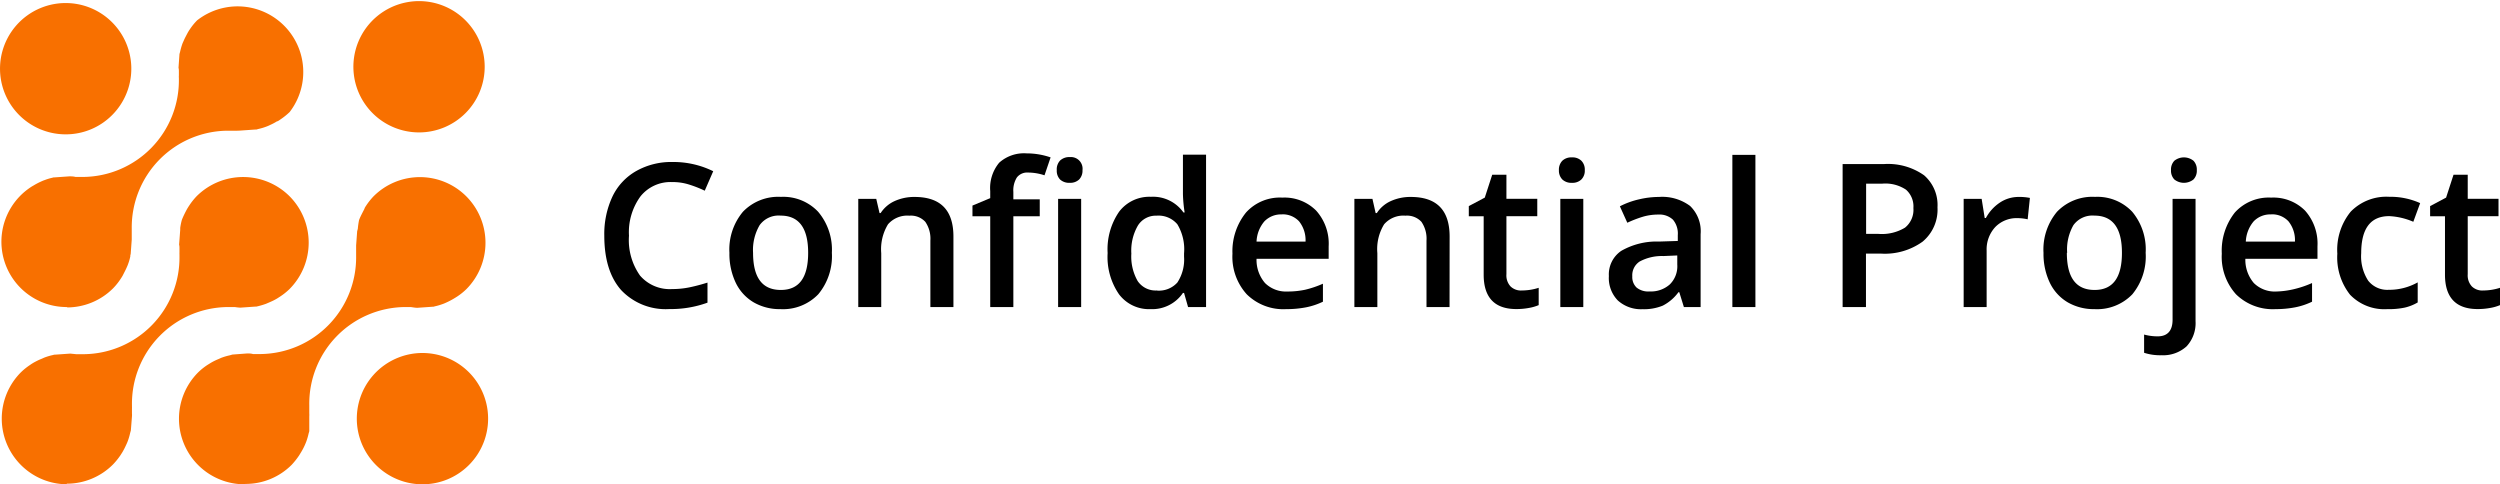
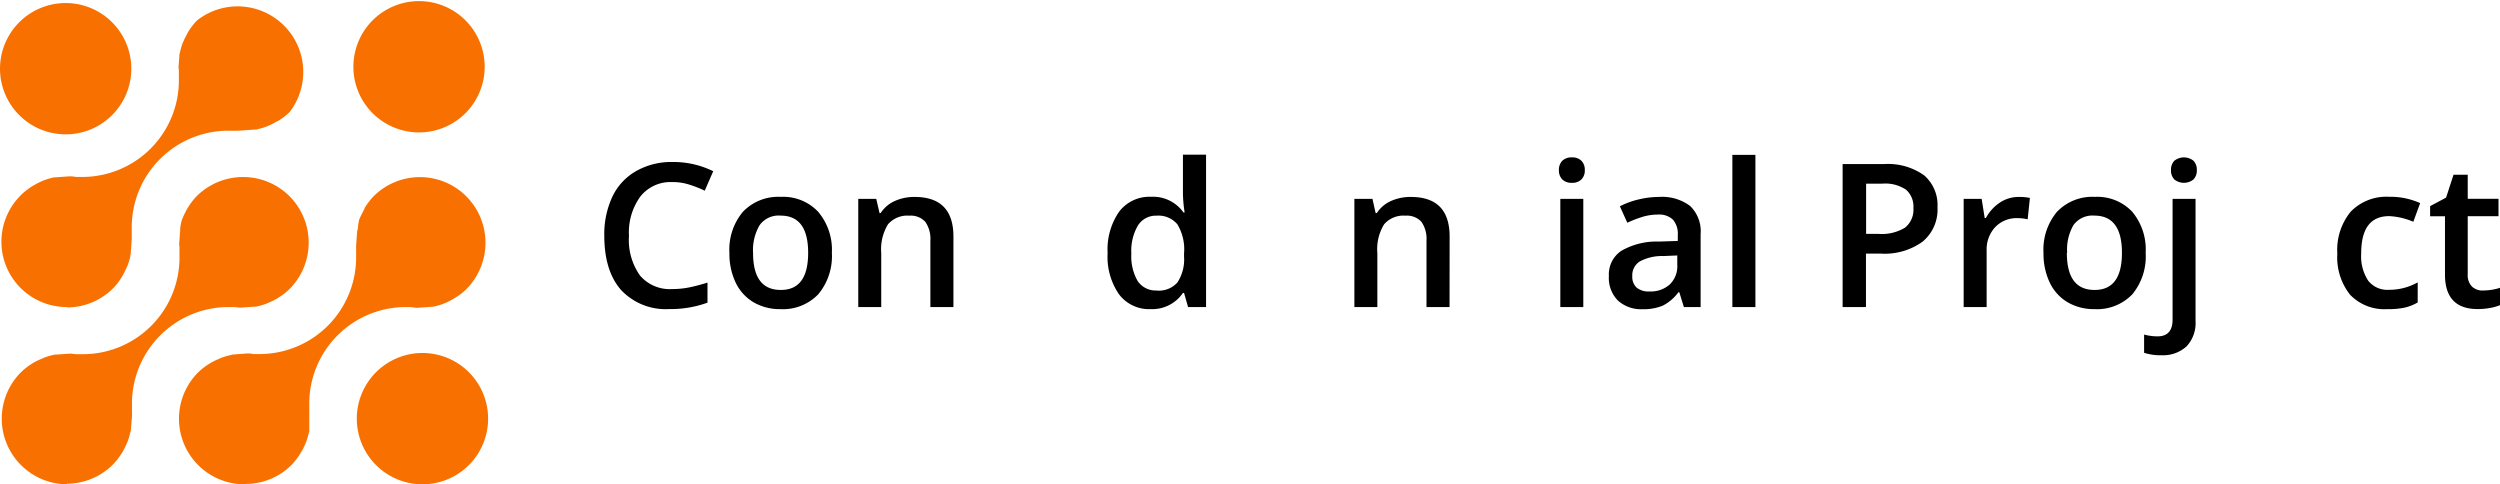
<svg xmlns="http://www.w3.org/2000/svg" id="Layer_1" data-name="Layer 1" viewBox="0 0 336.26 65.14">
  <defs>
    <style>.cls-1{fill:#f87000;}</style>
  </defs>
  <title>Confidential project logo color</title>
  <path class="cls-1" d="M62.2,76.56A8.83,8.83,0,1,1,68.44,74,8.81,8.81,0,0,1,62.2,76.56Z" transform="translate(-5.4 -11.42)" />
  <path class="cls-1" d="M14.24,29.49a8.83,8.83,0,1,1,6.24-2.59A8.78,8.78,0,0,1,14.24,29.49Z" transform="translate(-5.4 -11.42)" />
  <path class="cls-1" d="M61.8,29.23A8.83,8.83,0,1,1,68,14.15,8.83,8.83,0,0,1,61.8,29.23Z" transform="translate(-5.4 -11.42)" />
  <path class="cls-1" d="M14.47,76.56A8.83,8.83,0,0,1,8.22,61.49a8.43,8.43,0,0,1,1.25-1c.15-.11.29-.19.43-.28.33-.18.65-.35,1-.49s.33-.15.51-.22a7.77,7.77,0,0,1,1.08-.32l.22-.06.14,0,2-.14.8.08.12,0,.24,0h.68a13,13,0,0,0,12.85-13.2v-.1l0-.1a2.66,2.66,0,0,1,0-.28l0-.34,0-.2c0-.17,0-.34-.05-.51l.15-2c0-.05,0-.09,0-.14l0-.12A8.31,8.31,0,0,1,29.86,41c.08-.21.15-.36.22-.52.16-.34.32-.66.51-1,.09-.14.17-.28.26-.41a8.94,8.94,0,0,1,1-1.26,8.85,8.85,0,0,1,12.49,0,8.85,8.85,0,0,1,0,12.49,8.43,8.43,0,0,1-1.25,1l-.42.27c-.32.19-.64.35-1,.5l-.51.22a11.14,11.14,0,0,1-1.07.32l-.22.05-.14,0-2,.14a6.67,6.67,0,0,1-.74-.08l-.17,0-.25,0h-.07l-.1,0H36a13,13,0,0,0-12.85,13.2V66l0,.1a2.66,2.66,0,0,1,0,.28l0,.34c0,.07,0,.19,0,.31a2.58,2.58,0,0,1,0,.4v0l-.15,1.89-.09.32a8.54,8.54,0,0,1-.32,1.1c-.07.18-.13.33-.21.49a10.31,10.31,0,0,1-.51,1l-.28.44a9.33,9.33,0,0,1-1,1.23,8.79,8.79,0,0,1-6.24,2.58Z" transform="translate(-5.4 -11.42)" />
  <path class="cls-1" d="M38.31,76.56A8.82,8.82,0,0,1,32.06,61.5a8.27,8.27,0,0,1,1.25-1l.42-.26c.32-.19.64-.35,1-.5s.34-.16.51-.22a7.91,7.91,0,0,1,1.07-.31l.35-.1,2-.15c.24,0,.49,0,.76.08l.15,0,.26,0h.68A13,13,0,0,0,53.3,45.88v-.41l0,0v0c0-.09,0-.19,0-.29l0-.28c0-.16,0-.31,0-.47l.14-1.91s.08-.28.09-.35A9.45,9.45,0,0,1,53.7,41c.07-.18.14-.34.22-.51s.31-.62.51-1l0-.06c.07-.11.13-.23.21-.34a9.06,9.06,0,0,1,1-1.26,8.82,8.82,0,0,1,12.48,0,8.85,8.85,0,0,1,0,12.49,8.27,8.27,0,0,1-1.25,1l-.29.18-.15.09a9.2,9.2,0,0,1-.93.49c-.18.08-.34.16-.52.22a7.91,7.91,0,0,1-1.08.32l-.22.06-.14,0-2,.14c-.28,0-.59-.06-.89-.1l-.26,0H60.4l-.17,0h-.44A13,13,0,0,0,47,65.94V66l0,.09c0,.1,0,.21,0,.31s0,.2,0,.3l0,.3a3.27,3.27,0,0,1,0,.44L47,69.42l-.09.31a8.54,8.54,0,0,1-.32,1.1c-.06.16-.13.32-.2.48l0,0a8.25,8.25,0,0,1-.49.93l-.27.44a9.94,9.94,0,0,1-1,1.26,8.74,8.74,0,0,1-6.23,2.57Z" transform="translate(-5.4 -11.42)" />
  <path class="cls-1" d="M14.47,52.72a8.79,8.79,0,0,1-5-16.08c.13-.09.28-.18.44-.27a9.32,9.32,0,0,1,.94-.5c.18-.08.35-.16.53-.22a7.61,7.61,0,0,1,1-.31l.23-.06.12,0,2-.14c.26,0,.54,0,.83.08h.06l.26,0h.7A13,13,0,0,0,29.46,22V22l0-.1a1.73,1.73,0,0,1,0-.32c0-.09,0-.18,0-.27l0-.28c0-.16,0-.32-.05-.49l.13-1.85,0,0v0l.08-.29a9.59,9.59,0,0,1,.32-1.12c.07-.17.15-.33.22-.5s.32-.64.51-1l0,0c.08-.13.15-.26.24-.38a8,8,0,0,1,1-1.24A8.83,8.83,0,0,1,44.36,26.49a9.12,9.12,0,0,1-1.25,1,3.28,3.28,0,0,1-.37.24l-.07,0a7.21,7.21,0,0,1-.94.5,4.36,4.36,0,0,1-.51.22,7.64,7.64,0,0,1-1.08.32l-.24.07-.13,0-2,.14A7.83,7.83,0,0,1,37,29l-.12,0-.26,0H36A13,13,0,0,0,23.12,42.1v.1l0,.1c0,.1,0,.2,0,.3s0,.2,0,.31,0,.19,0,.29,0,.29,0,.44l-.14,1.92s0,.1-.05.15l0,.18a7,7,0,0,1-.32,1.1c-.06.17-.14.34-.22.52s-.31.63-.5,1c-.09.15-.18.3-.27.43a8.26,8.26,0,0,1-1,1.25,8.77,8.77,0,0,1-6.24,2.58Z" transform="translate(-5.4 -11.42)" />
  <path d="M95.81,35.91a5.17,5.17,0,0,0-4.26,1.92A8.18,8.18,0,0,0,90,43.13a8.25,8.25,0,0,0,1.49,5.36,5.27,5.27,0,0,0,4.32,1.81,11.48,11.48,0,0,0,2.37-.24c.76-.16,1.56-.37,2.38-.63v2.7a14.45,14.45,0,0,1-5.13.86,8.23,8.23,0,0,1-6.49-2.56q-2.26-2.57-2.26-7.32a11.88,11.88,0,0,1,1.1-5.26A7.8,7.8,0,0,1,91,34.41a9.57,9.57,0,0,1,4.88-1.2,12.08,12.08,0,0,1,5.45,1.24l-1.14,2.62a15.62,15.62,0,0,0-2.05-.81A7.26,7.26,0,0,0,95.81,35.91Z" transform="translate(-5.4 -11.42)" />
  <path d="M117.29,45.42A8,8,0,0,1,115.46,51a6.57,6.57,0,0,1-5.09,2,7,7,0,0,1-3.61-.92,6.14,6.14,0,0,1-2.41-2.65,9,9,0,0,1-.84-4,7.91,7.91,0,0,1,1.82-5.53,6.58,6.58,0,0,1,5.11-2,6.44,6.44,0,0,1,5,2A7.89,7.89,0,0,1,117.29,45.42Zm-10.6,0c0,3.36,1.25,5,3.73,5s3.68-1.68,3.68-5-1.23-5-3.71-5a3.15,3.15,0,0,0-2.82,1.29A6.61,6.61,0,0,0,106.69,45.42Z" transform="translate(-5.4 -11.42)" />
  <path d="M133.64,52.72h-3.1V43.78a4,4,0,0,0-.68-2.52,2.63,2.63,0,0,0-2.15-.83,3.43,3.43,0,0,0-2.87,1.16,6.43,6.43,0,0,0-.91,3.88v7.25h-3.09V38.17h2.42l.44,1.91h.15a4.41,4.41,0,0,1,1.87-1.61,6.38,6.38,0,0,1,2.69-.56c3.49,0,5.23,1.77,5.23,5.33Z" transform="translate(-5.4 -11.42)" />
-   <path d="M145.25,40.51H141.7V52.72h-3.11V40.51H136.2V39.07l2.39-1v-.95a5.32,5.32,0,0,1,1.21-3.82,5,5,0,0,1,3.7-1.25,9.83,9.83,0,0,1,3.21.54L145.89,35a7,7,0,0,0-2.18-.37,1.76,1.76,0,0,0-1.53.65,3.26,3.26,0,0,0-.48,1.95v1h3.55Zm2.29-6.2A1.71,1.71,0,0,1,148,33a1.79,1.79,0,0,1,1.3-.45A1.57,1.57,0,0,1,151,34.31a1.69,1.69,0,0,1-.45,1.25,1.73,1.73,0,0,1-1.27.45,1.79,1.79,0,0,1-1.3-.45A1.69,1.69,0,0,1,147.54,34.31Zm3.28,18.41h-3.1V38.17h3.1Z" transform="translate(-5.4 -11.42)" />
  <path d="M160.16,53a5.06,5.06,0,0,1-4.25-2,8.84,8.84,0,0,1-1.53-5.54,8.91,8.91,0,0,1,1.55-5.57,5.11,5.11,0,0,1,4.28-2A5,5,0,0,1,164.58,40h.16a18.69,18.69,0,0,1-.23-2.48v-5.3h3.11V52.72H165.2l-.54-1.9h-.15A5,5,0,0,1,160.16,53Zm.83-2.5a3.33,3.33,0,0,0,2.77-1.08,5.63,5.63,0,0,0,.9-3.48V45.5a6.5,6.5,0,0,0-.9-3.91,3.31,3.31,0,0,0-2.8-1.16,2.83,2.83,0,0,0-2.51,1.33,6.74,6.74,0,0,0-.88,3.77,6.63,6.63,0,0,0,.85,3.69A2.91,2.91,0,0,0,161,50.49Z" transform="translate(-5.4 -11.42)" />
-   <path d="M178.4,53a7,7,0,0,1-5.31-2,7.51,7.51,0,0,1-1.92-5.46A8.27,8.27,0,0,1,173,40a6.13,6.13,0,0,1,4.88-2,6,6,0,0,1,4.55,1.75,6.65,6.65,0,0,1,1.68,4.81v1.67h-9.7a4.75,4.75,0,0,0,1.14,3.26,4,4,0,0,0,3,1.14,11.35,11.35,0,0,0,2.4-.24,13.77,13.77,0,0,0,2.39-.81V52a9.47,9.47,0,0,1-2.29.76A13.87,13.87,0,0,1,178.4,53Zm-.57-12.74a3.11,3.11,0,0,0-2.36.93,4.46,4.46,0,0,0-1.06,2.73H181a4.05,4.05,0,0,0-.87-2.73A3,3,0,0,0,177.83,40.25Z" transform="translate(-5.4 -11.42)" />
  <path d="M200.37,52.72h-3.1V43.78a4,4,0,0,0-.68-2.52,2.63,2.63,0,0,0-2.15-.83,3.42,3.42,0,0,0-2.87,1.16,6.36,6.36,0,0,0-.91,3.88v7.25h-3.09V38.17H190l.43,1.91h.16a4.35,4.35,0,0,1,1.87-1.61,6.38,6.38,0,0,1,2.69-.56c3.49,0,5.23,1.77,5.23,5.33Z" transform="translate(-5.4 -11.42)" />
-   <path d="M210.1,50.49a7.41,7.41,0,0,0,2.26-.36v2.33a6,6,0,0,1-1.32.38,9.21,9.21,0,0,1-1.68.15c-2.93,0-4.4-1.55-4.4-4.63V40.51h-2V39.14L205.11,38l1-3.08h1.91v3.24h4.15v2.34h-4.15V48.3a2.18,2.18,0,0,0,.56,1.65A2,2,0,0,0,210.1,50.49Z" transform="translate(-5.4 -11.42)" />
  <path d="M215.08,34.31a1.72,1.72,0,0,1,.46-1.27,1.75,1.75,0,0,1,1.29-.45,1.71,1.71,0,0,1,1.27.45,1.68,1.68,0,0,1,.46,1.27,1.66,1.66,0,0,1-.46,1.25,1.71,1.71,0,0,1-1.27.45,1.75,1.75,0,0,1-1.29-.45A1.7,1.7,0,0,1,215.08,34.31Zm3.28,18.41h-3.09V38.17h3.09Z" transform="translate(-5.4 -11.42)" />
  <path d="M231.89,52.72l-.62-2h-.11a6,6,0,0,1-2.11,1.81,6.73,6.73,0,0,1-2.74.48A4.64,4.64,0,0,1,223,51.83a4.33,4.33,0,0,1-1.2-3.28,3.82,3.82,0,0,1,1.67-3.39,9.55,9.55,0,0,1,5.09-1.25l2.51-.08v-.78a2.9,2.9,0,0,0-.65-2.08,2.66,2.66,0,0,0-2-.69,7.25,7.25,0,0,0-2.14.32,15.67,15.67,0,0,0-2,.78l-1-2.21a10.77,10.77,0,0,1,2.59-.94,11.68,11.68,0,0,1,2.66-.32,6.27,6.27,0,0,1,4.19,1.21,4.71,4.71,0,0,1,1.42,3.8v9.8Zm-4.61-2.1a3.82,3.82,0,0,0,2.71-.94A3.42,3.42,0,0,0,231,47V45.78l-1.87.08a6.3,6.3,0,0,0-3.18.73,2.2,2.2,0,0,0-1,2,1.94,1.94,0,0,0,.58,1.51A2.49,2.49,0,0,0,227.28,50.62Z" transform="translate(-5.4 -11.42)" />
  <path d="M241.51,52.72h-3.1V32.25h3.1Z" transform="translate(-5.4 -11.42)" />
  <path d="M266,39.3a5.6,5.6,0,0,1-2,4.62,8.69,8.69,0,0,1-5.62,1.61h-2v7.19h-3.14V33.49h5.54A8.4,8.4,0,0,1,264.2,35,5.28,5.28,0,0,1,266,39.3Zm-9.6,3.58h1.67a6,6,0,0,0,3.56-.84,3.07,3.07,0,0,0,1.13-2.63,3,3,0,0,0-1-2.48,5,5,0,0,0-3.16-.81H256.4Z" transform="translate(-5.4 -11.42)" />
  <path d="M276.89,37.91a7.3,7.3,0,0,1,1.54.13l-.3,2.88a6.19,6.19,0,0,0-1.37-.16,4,4,0,0,0-3,1.21,4.42,4.42,0,0,0-1.15,3.15v7.6h-3.09V38.17h2.42l.41,2.57h.16a5.79,5.79,0,0,1,1.88-2.07A4.51,4.51,0,0,1,276.89,37.91Z" transform="translate(-5.4 -11.42)" />
  <path d="M294,45.42A8,8,0,0,1,292.21,51a6.57,6.57,0,0,1-5.09,2,7,7,0,0,1-3.61-.92,6.14,6.14,0,0,1-2.41-2.65,9,9,0,0,1-.84-4,7.91,7.91,0,0,1,1.82-5.53,6.58,6.58,0,0,1,5.11-2,6.44,6.44,0,0,1,5,2A7.89,7.89,0,0,1,294,45.42Zm-10.6,0c0,3.36,1.25,5,3.73,5s3.68-1.68,3.68-5-1.23-5-3.71-5a3.15,3.15,0,0,0-2.82,1.29A6.61,6.61,0,0,0,283.44,45.42Z" transform="translate(-5.4 -11.42)" />
  <path d="M296.1,59.2a6.89,6.89,0,0,1-2.31-.33V56.42a7,7,0,0,0,1.83.24c1.31,0,2-.75,2-2.24V38.17h3.09V54.63A4.59,4.59,0,0,1,299.51,58,4.68,4.68,0,0,1,296.1,59.2Zm1.31-24.89a1.71,1.71,0,0,1,.45-1.27,2.06,2.06,0,0,1,2.57,0,1.71,1.71,0,0,1,.45,1.27,1.69,1.69,0,0,1-.45,1.25,2.06,2.06,0,0,1-2.57,0A1.69,1.69,0,0,1,297.41,34.31Z" transform="translate(-5.4 -11.42)" />
-   <path d="M311.46,53a7.05,7.05,0,0,1-5.31-2,7.51,7.51,0,0,1-1.91-5.46A8.27,8.27,0,0,1,306,40a6.14,6.14,0,0,1,4.88-2,6,6,0,0,1,4.56,1.75,6.68,6.68,0,0,1,1.67,4.81v1.67h-9.7a4.8,4.8,0,0,0,1.14,3.26,4,4,0,0,0,3,1.14A11.52,11.52,0,0,0,314,50.3a13.68,13.68,0,0,0,2.38-.81V52a9.33,9.33,0,0,1-2.29.76A13.87,13.87,0,0,1,311.46,53Zm-.57-12.74a3.11,3.11,0,0,0-2.36.93,4.52,4.52,0,0,0-1.06,2.73h6.61a4.05,4.05,0,0,0-.87-2.73A3,3,0,0,0,310.89,40.25Z" transform="translate(-5.4 -11.42)" />
  <path d="M326.5,53a6.4,6.4,0,0,1-5-1.93,8.08,8.08,0,0,1-1.72-5.53,8.1,8.1,0,0,1,1.8-5.65,6.69,6.69,0,0,1,5.19-2,9.74,9.74,0,0,1,4.15.85L330,41.25a9.31,9.31,0,0,0-3.24-.76q-3.77,0-3.77,5a6,6,0,0,0,.94,3.68,3.26,3.26,0,0,0,2.76,1.23,7.82,7.82,0,0,0,3.9-1v2.7a6.17,6.17,0,0,1-1.77.7A10.54,10.54,0,0,1,326.5,53Z" transform="translate(-5.4 -11.42)" />
  <path d="M339.4,50.49a7.41,7.41,0,0,0,2.26-.36v2.33a6,6,0,0,1-1.32.38,9.21,9.21,0,0,1-1.68.15c-2.93,0-4.4-1.55-4.4-4.63V40.51h-2V39.14L334.41,38l1-3.08h1.91v3.24h4.14v2.34h-4.14V48.3a2.18,2.18,0,0,0,.56,1.65A2,2,0,0,0,339.4,50.49Z" transform="translate(-5.4 -11.42)" />
</svg>